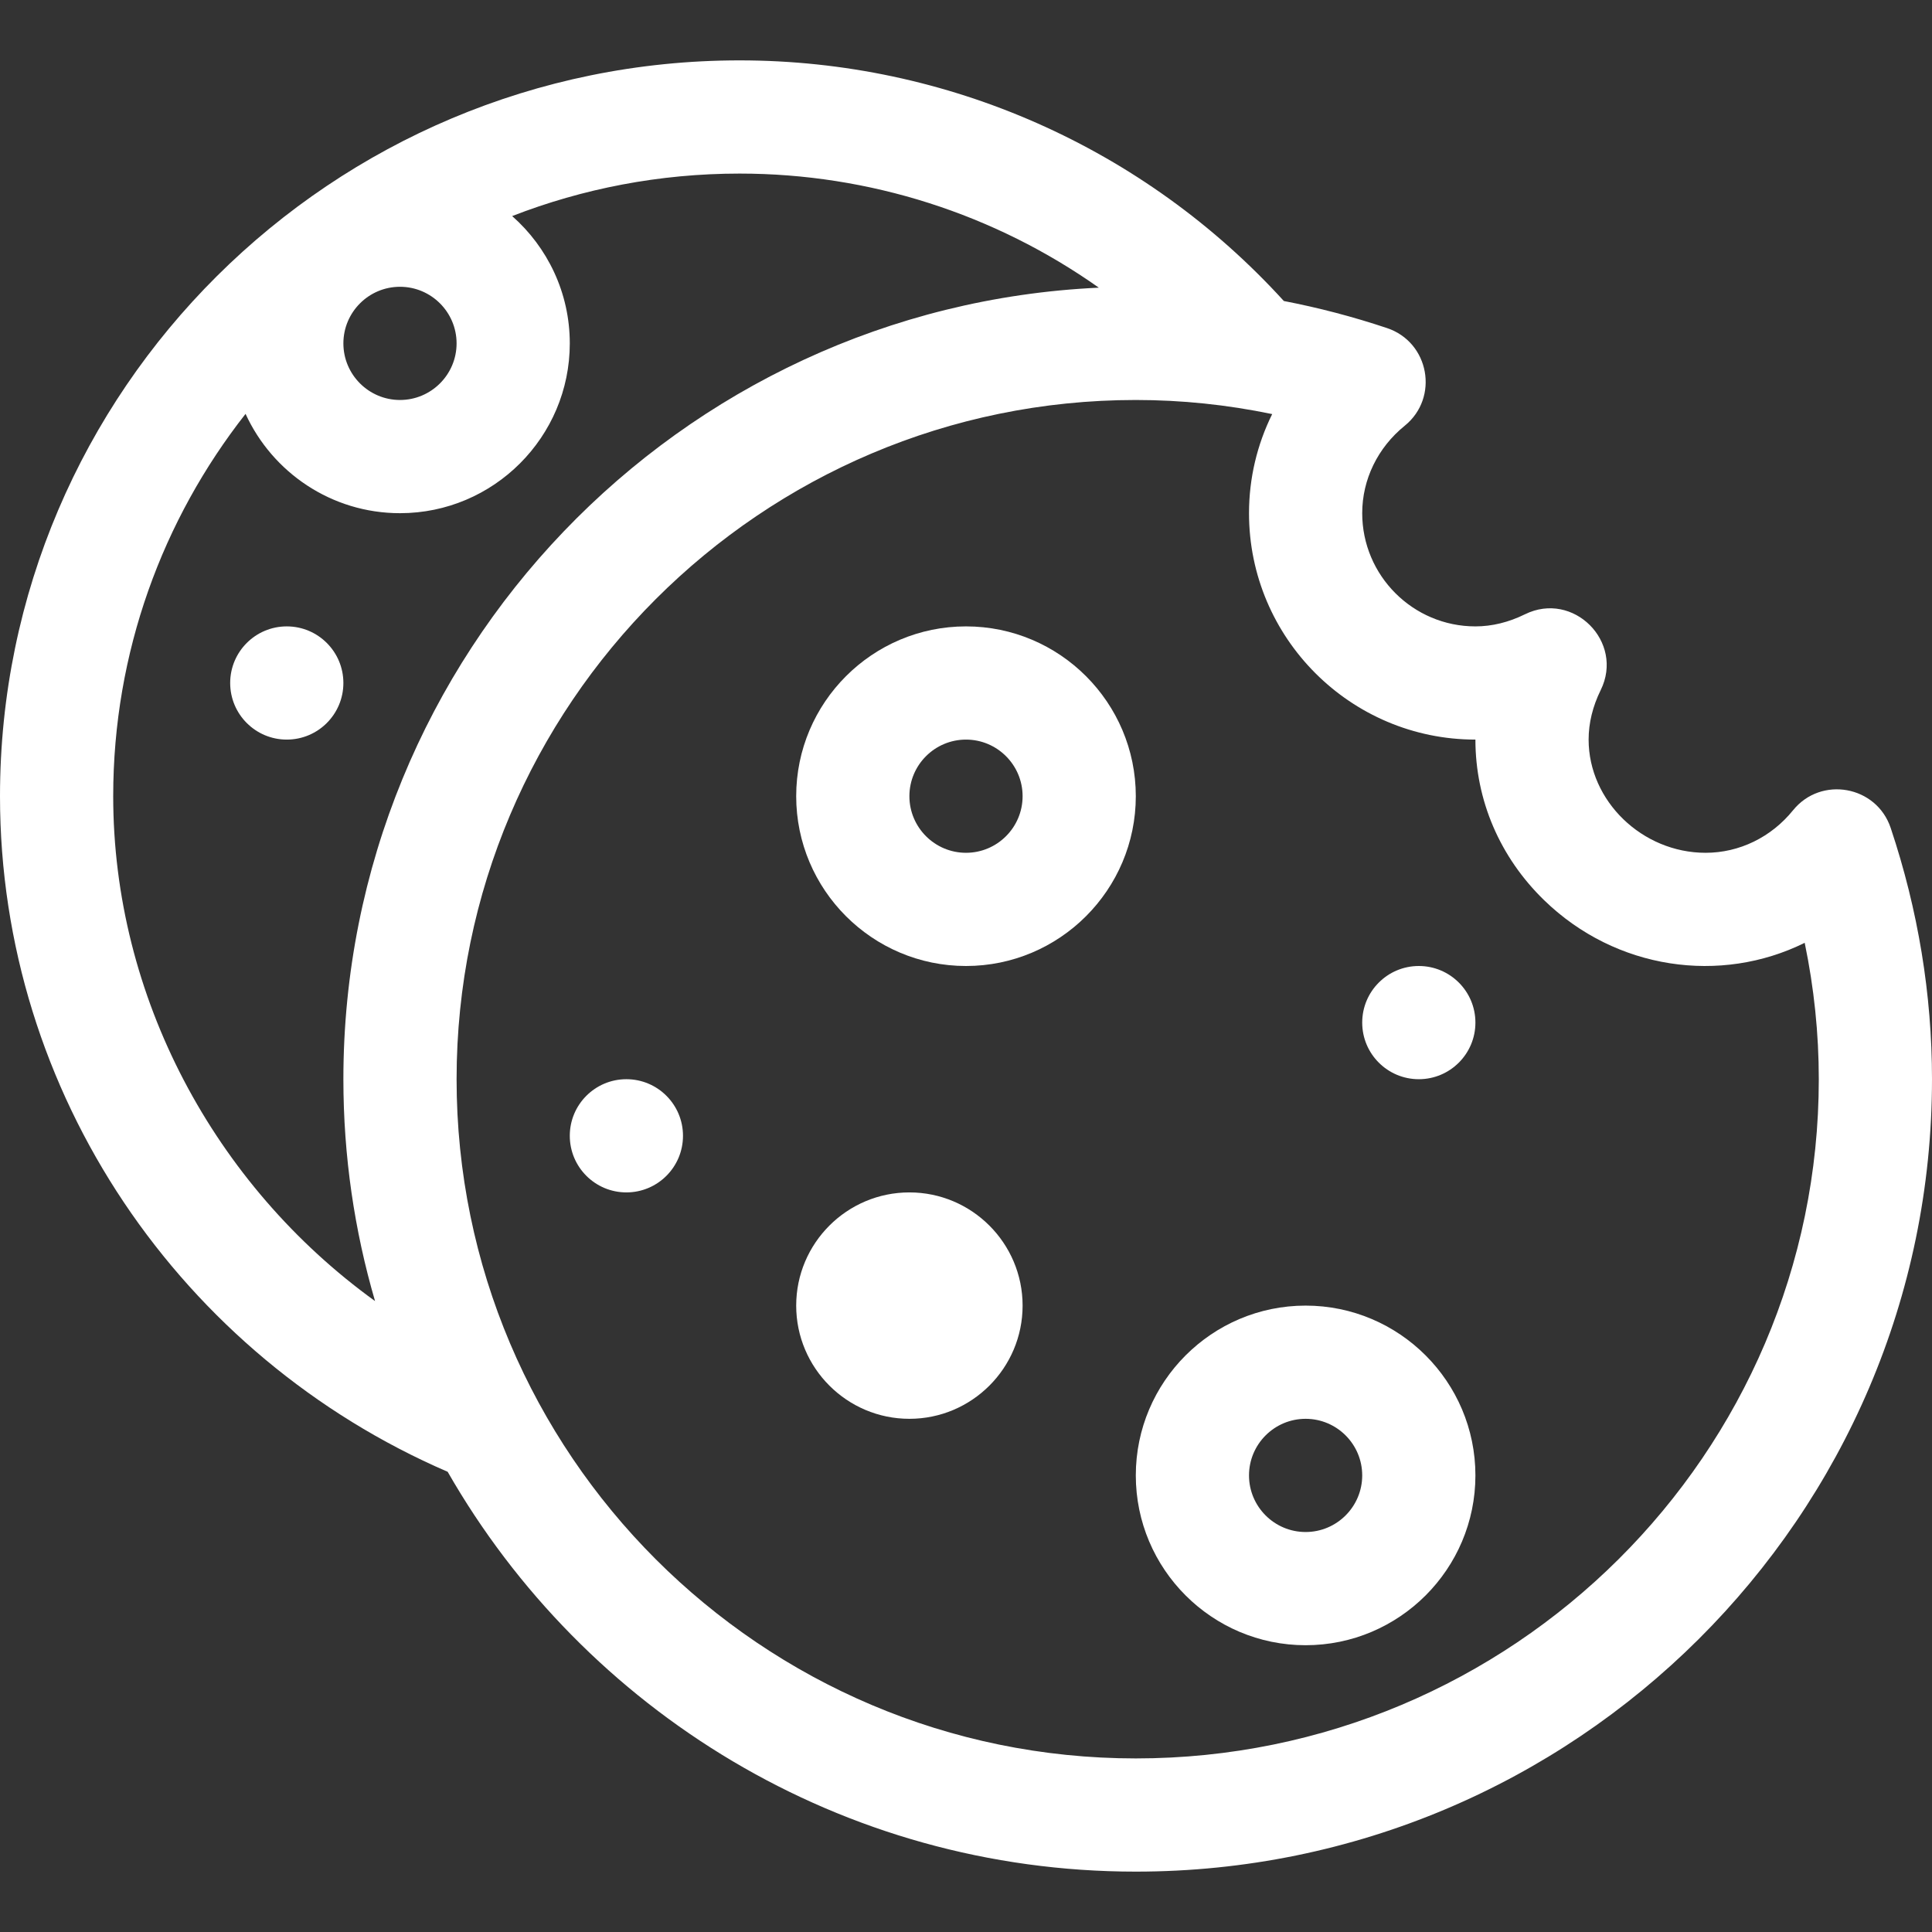
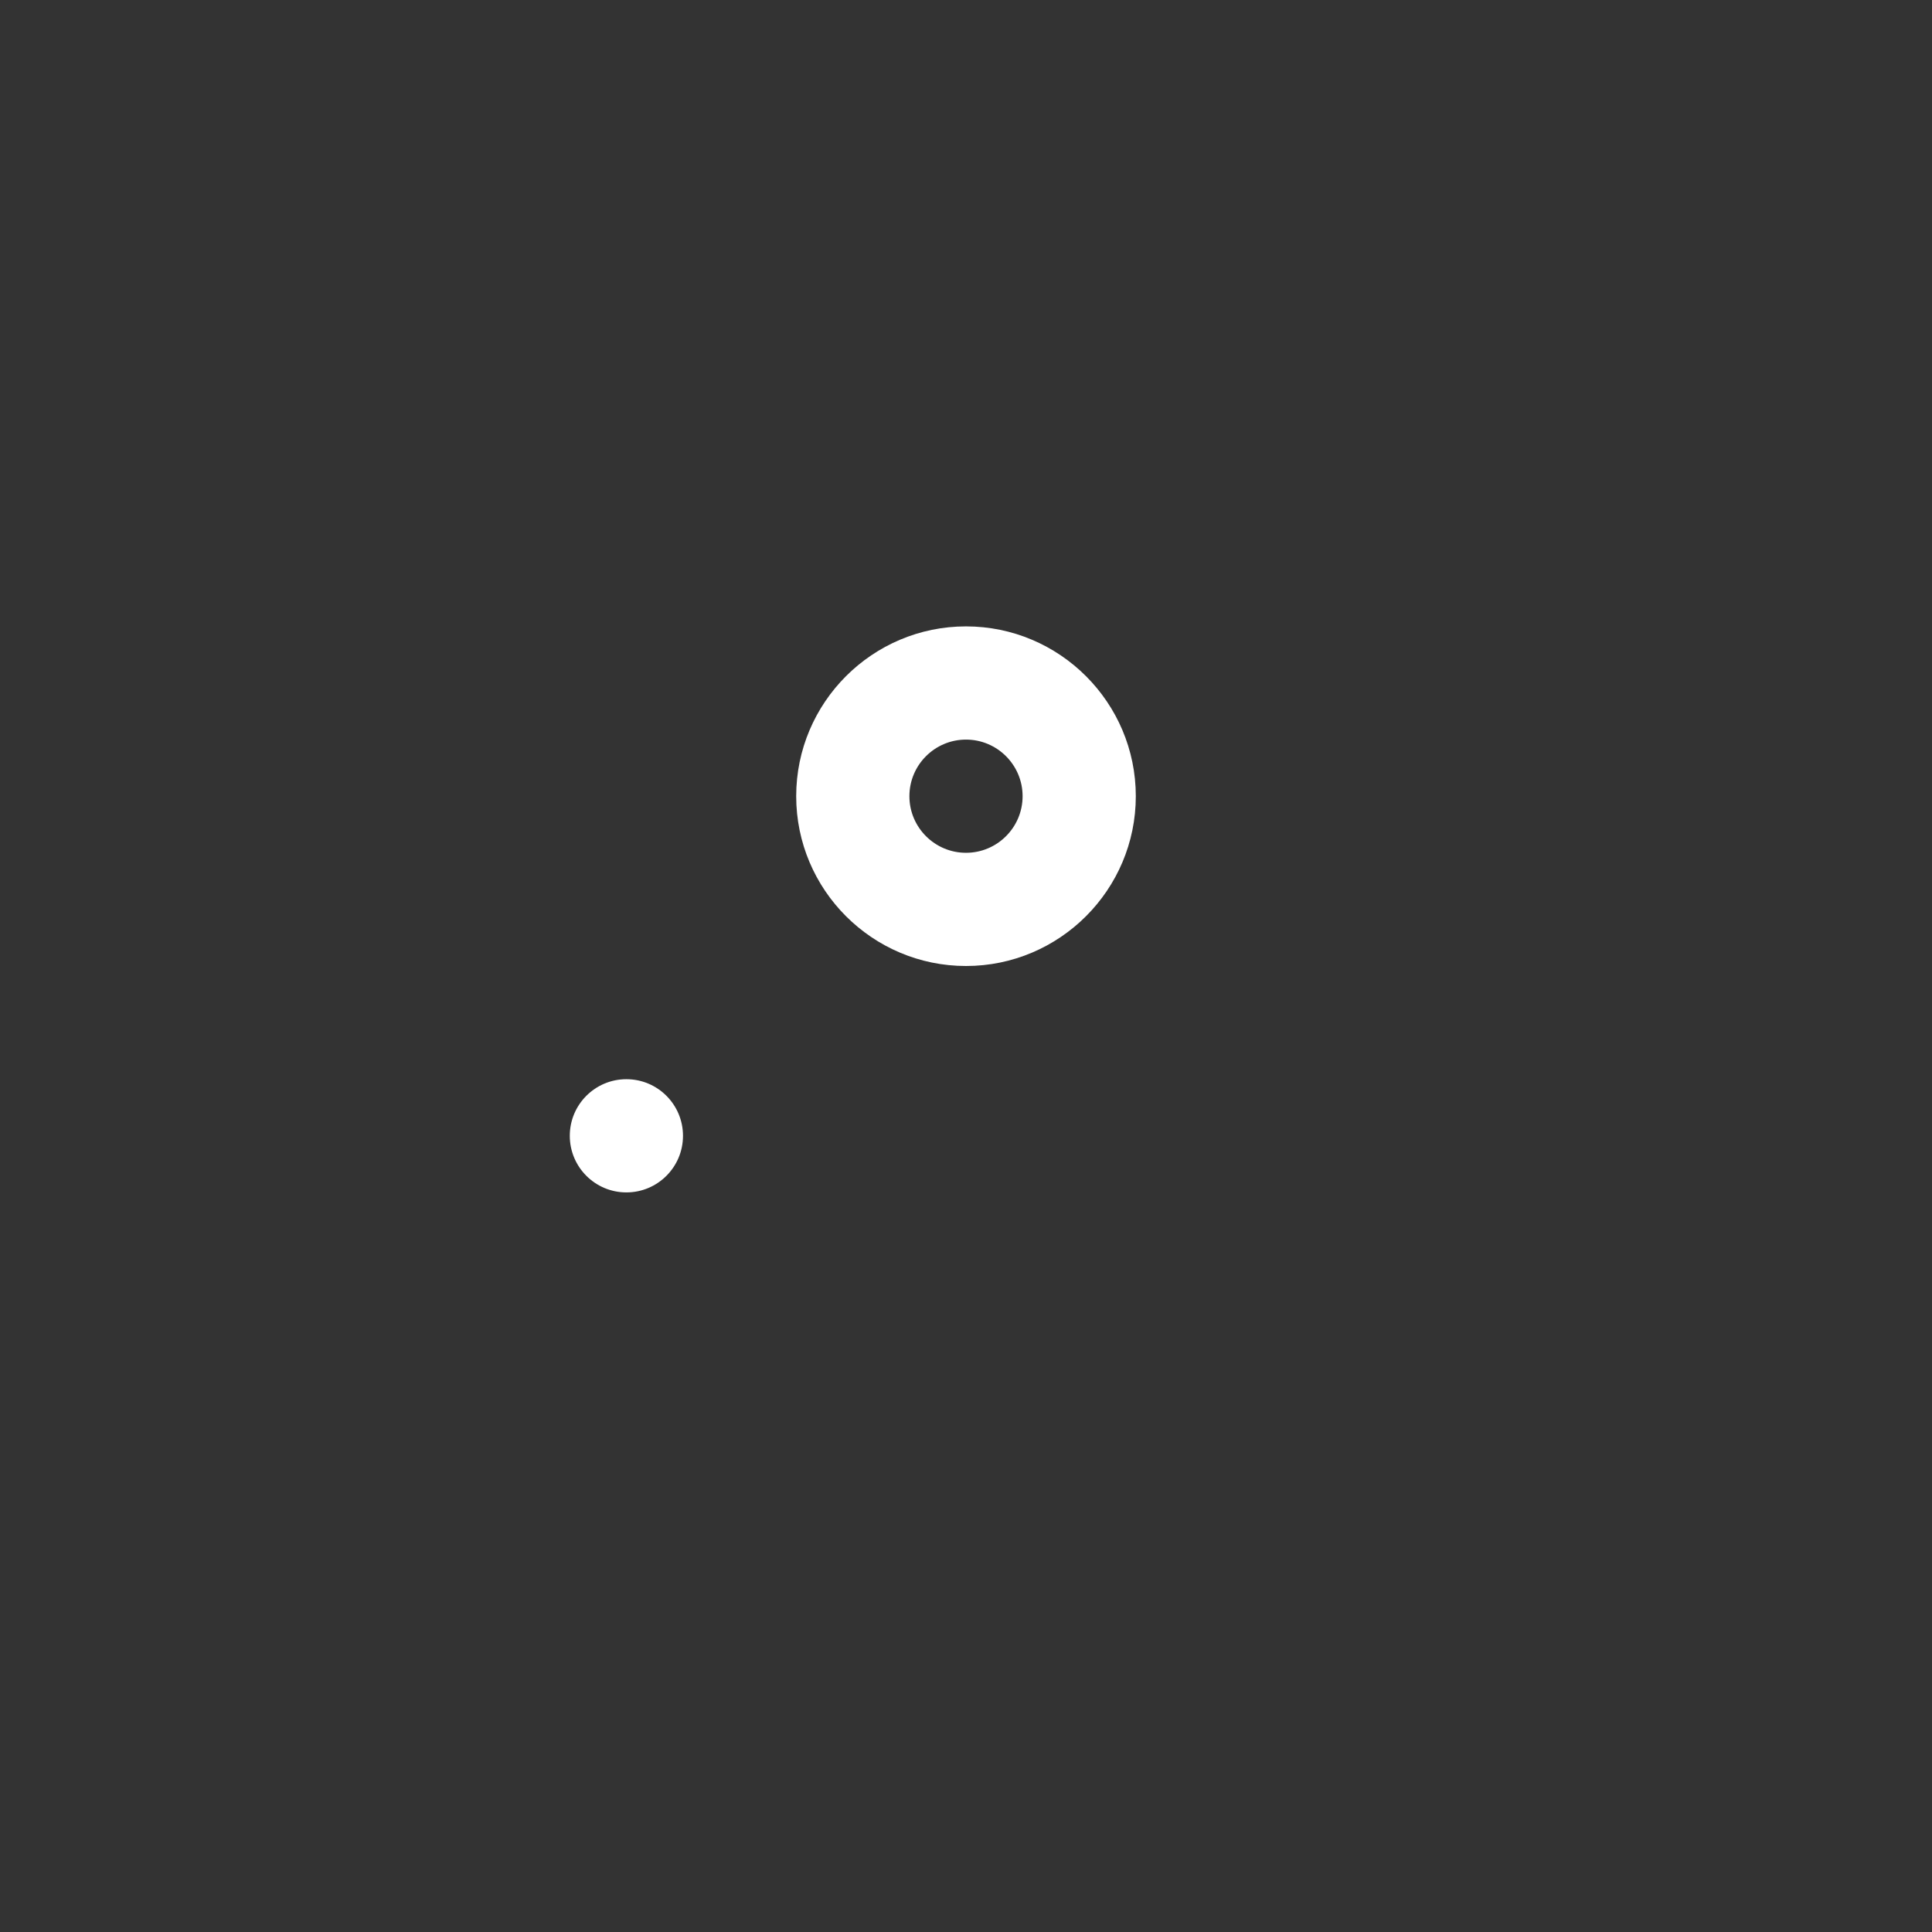
<svg xmlns="http://www.w3.org/2000/svg" version="1.1" width="512" height="512" x="0" y="0" viewBox="0 0 512 512" style="enable-background:new 0 0 512 512" xml:space="preserve">
  <rect x="0" y="0" width="512" height="512" fill="#333333" stroke="none" />
  <g>
    <g>
      <g>
-         <path d="M501.054,219.417c-3.751-11.213-18.44-13.868-25.882-4.683C469.373,221.894,460.927,226,452,226    c-16.804,0-31-13.738-31-30c0-4.386,1.078-8.802,3.205-13.124c6.298-12.8-7.267-26.389-20.081-20.082    C399.801,164.922,395.386,166,391,166c-16.542,0-30-13.458-30-30c0-8.927,4.106-17.373,11.266-23.172    c9.188-7.441,6.529-22.132-4.683-25.882c-9.012-3.014-18.144-5.402-27.347-7.176C303.283,39.175,251.025,16,196,16    C87.925,16,0,103.477,0,211c0,78.863,48.038,148.552,118.635,179.039C154.86,453.289,223.034,496,301,496    c116.346,0,211-94.206,211-210C512,263.535,508.317,241.134,501.054,219.417z M106,76c8.271,0,15,6.729,15,15s-6.729,15-15,15    s-15-6.729-15-15S97.729,76,106,76z M99.389,344.796C56.772,314.038,30,264.109,30,211c0-38.163,13.107-73.338,35.076-101.322    C72.185,125.192,87.849,136,106,136c24.813,0,45-20.187,45-45c0-13.425-5.917-25.488-15.271-33.74    C154.421,49.995,174.75,46,196,46c34.446,0,67.611,10.738,95.201,30.236C179.939,81.373,91,173.491,91,286    C91,306.403,93.937,326.131,99.389,344.796z M301,466c-99.252,0-180-80.748-180-180s80.748-180,180-180    c12.103,0,24.193,1.253,36.143,3.736C333.142,117.819,331,126.768,331,136c0,33.084,26.916,60,60,60    c0,16.053,6.476,31.177,18.234,42.586c19.011,18.443,46.75,22.301,69.029,11.271C480.747,261.807,482,273.898,482,286    C482,385.252,400.804,466,301,466z" fill="#ffffff" data-original="#000000" style="" />
-       </g>
+         </g>
    </g>
    <g>
      <g>
        <path d="M256,166c-24.813,0-45,20.187-45,45s20.187,45,45,45s45-20.187,45-45S280.813,166,256,166z M256,226    c-8.271,0-15-6.729-15-15s6.729-15,15-15s15,6.729,15,15S264.271,226,256,226z" fill="#ffffff" data-original="#000000" style="" />
      </g>
    </g>
    <g>
      <g>
-         <path d="M346,346c-24.813,0-45,20.187-45,45s20.187,45,45,45s45-20.187,45-45S370.813,346,346,346z M346,406    c-8.271,0-15-6.729-15-15s6.729-15,15-15s15,6.729,15,15S354.271,406,346,406z" fill="#ffffff" data-original="#000000" style="" />
-       </g>
+         </g>
    </g>
    <g>
      <g>
-         <path d="M241,316c-16.542,0-30,13.458-30,30s13.458,30,30,30s30-13.458,30-30S257.542,316,241,316z" fill="#ffffff" data-original="#000000" style="" />
-       </g>
+         </g>
    </g>
    <g>
      <g>
-         <circle cx="376" cy="271" r="15" fill="#ffffff" data-original="#000000" style="" />
-       </g>
+         </g>
    </g>
    <g>
      <g>
        <circle cx="166" cy="301" r="15" fill="#ffffff" data-original="#000000" style="" />
      </g>
    </g>
    <g>
      <g>
-         <circle cx="76" cy="181" r="15" fill="#ffffff" data-original="#000000" style="" />
-       </g>
+         </g>
    </g>
    <g>
</g>
    <g>
</g>
    <g>
</g>
    <g>
</g>
    <g>
</g>
    <g>
</g>
    <g>
</g>
    <g>
</g>
    <g>
</g>
    <g>
</g>
    <g>
</g>
    <g>
</g>
    <g>
</g>
    <g>
</g>
    <g>
</g>
  </g>
</svg>